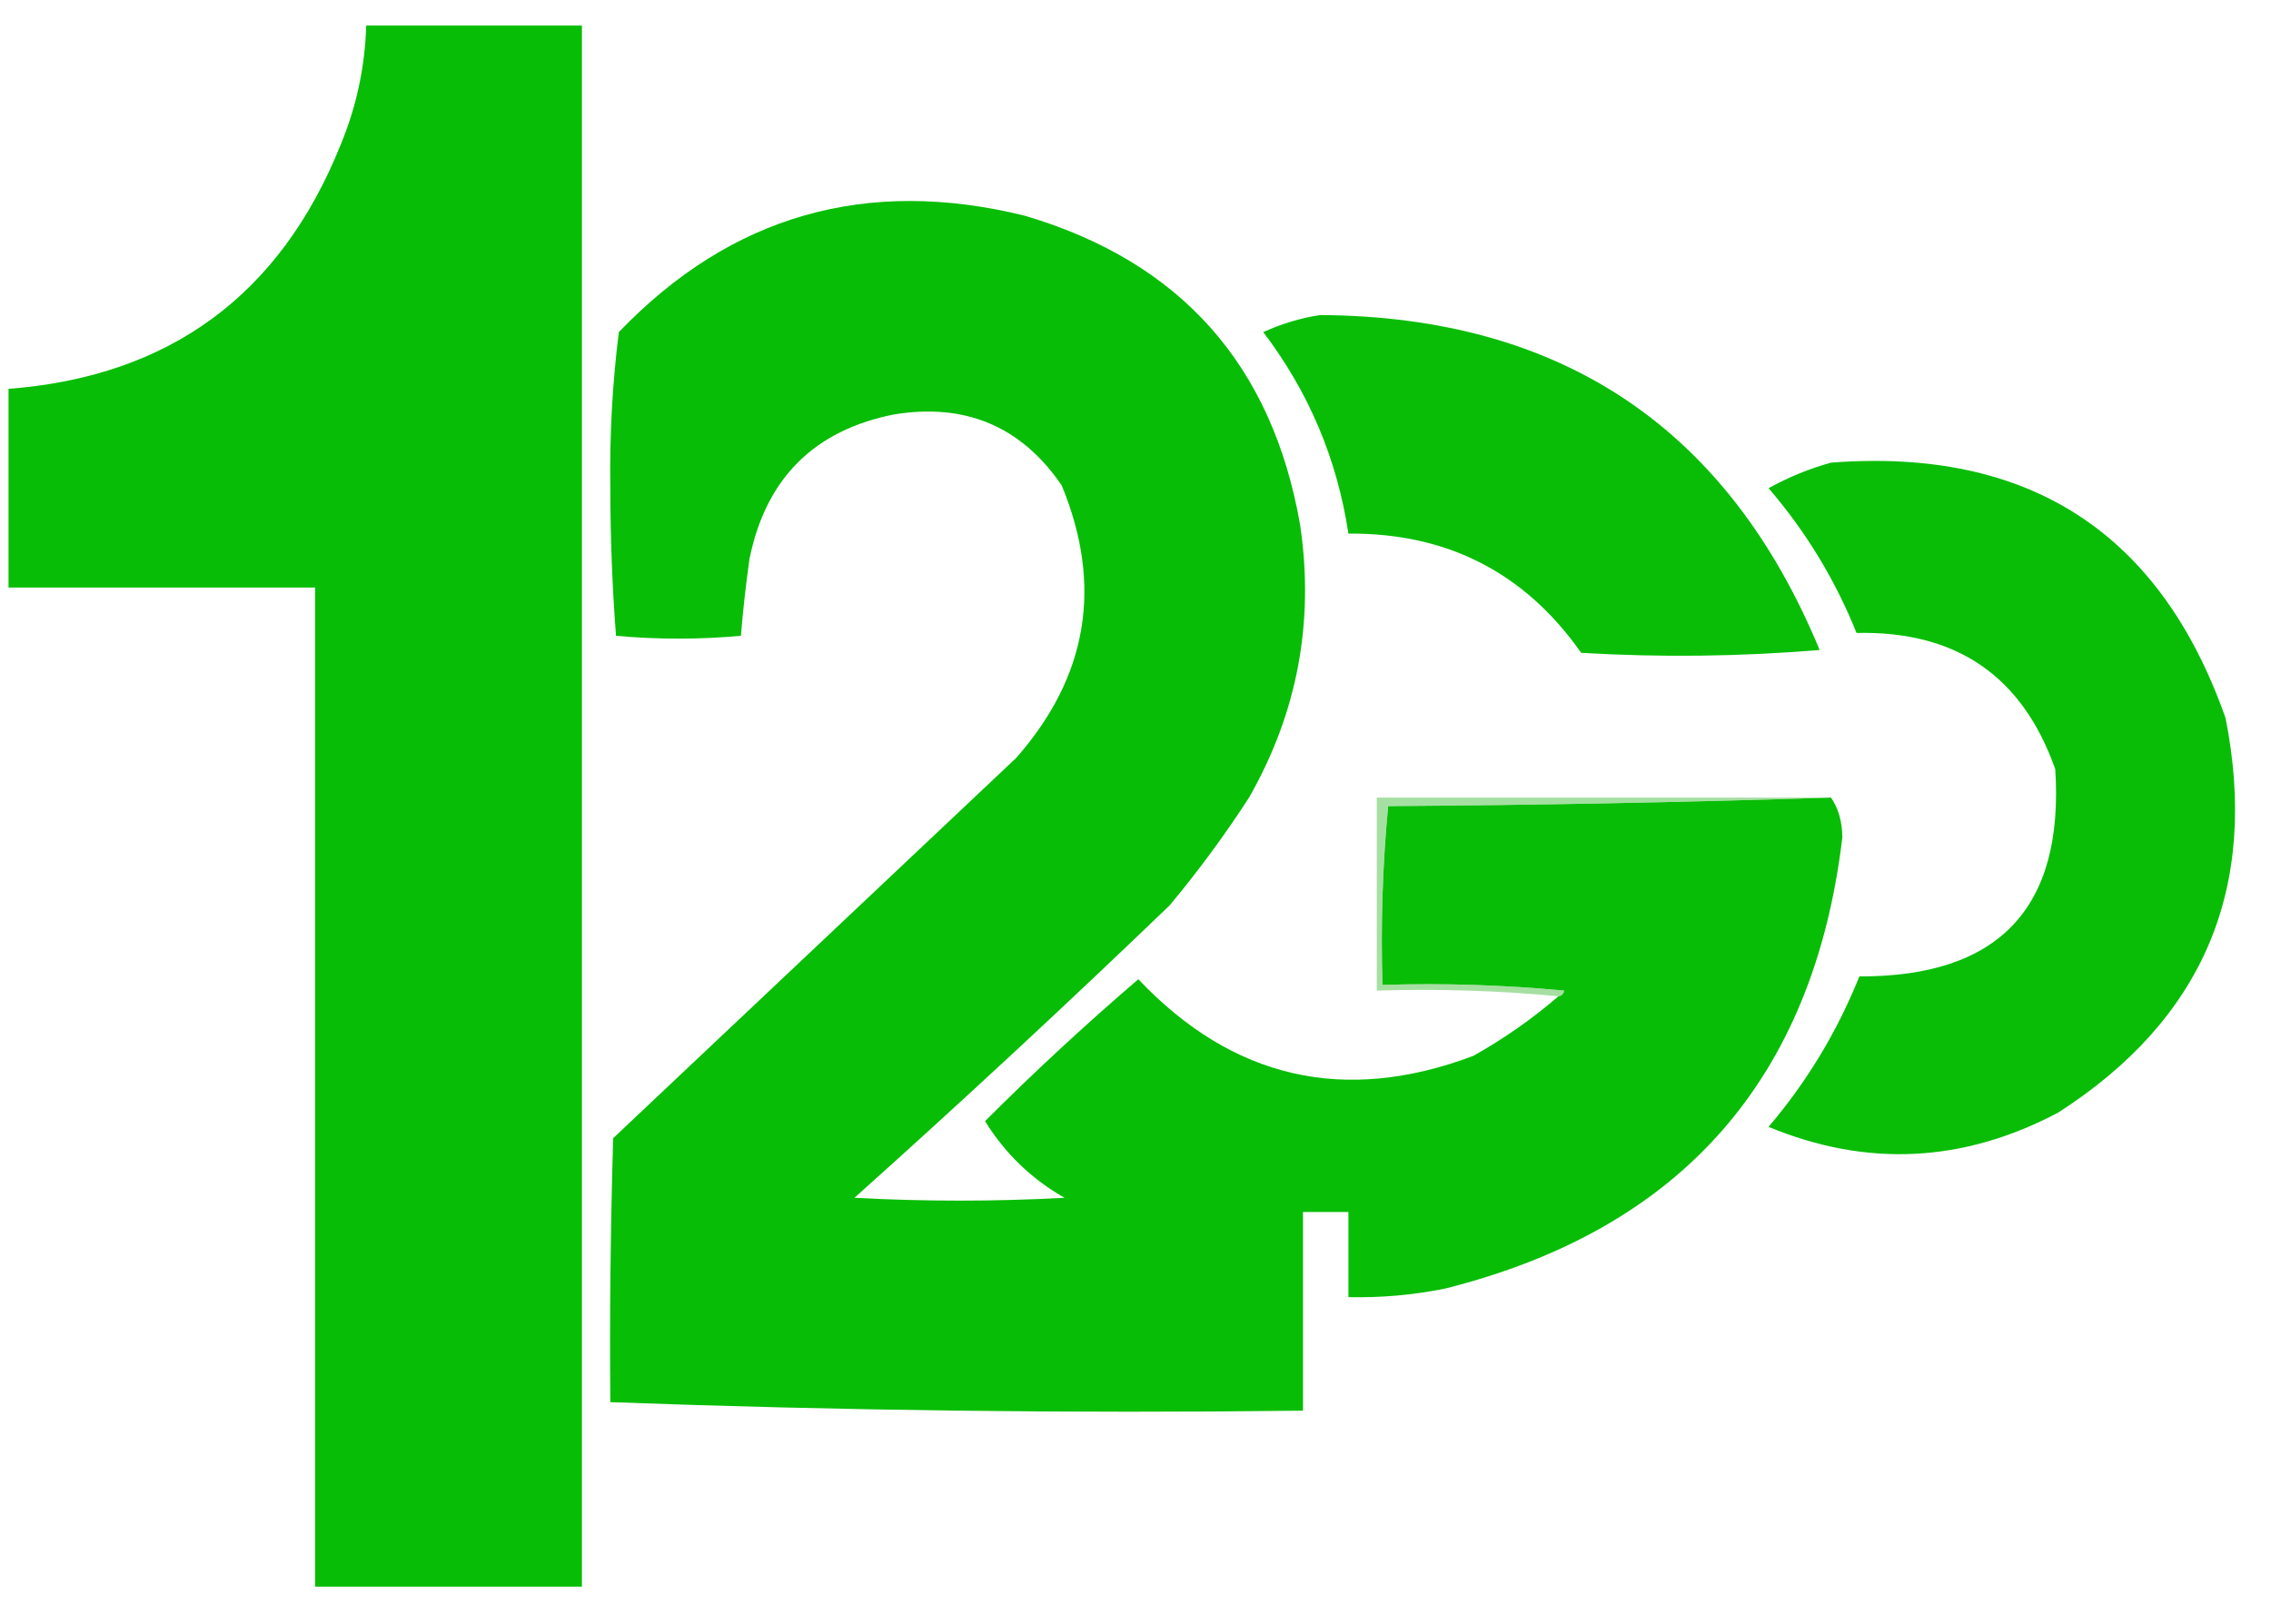
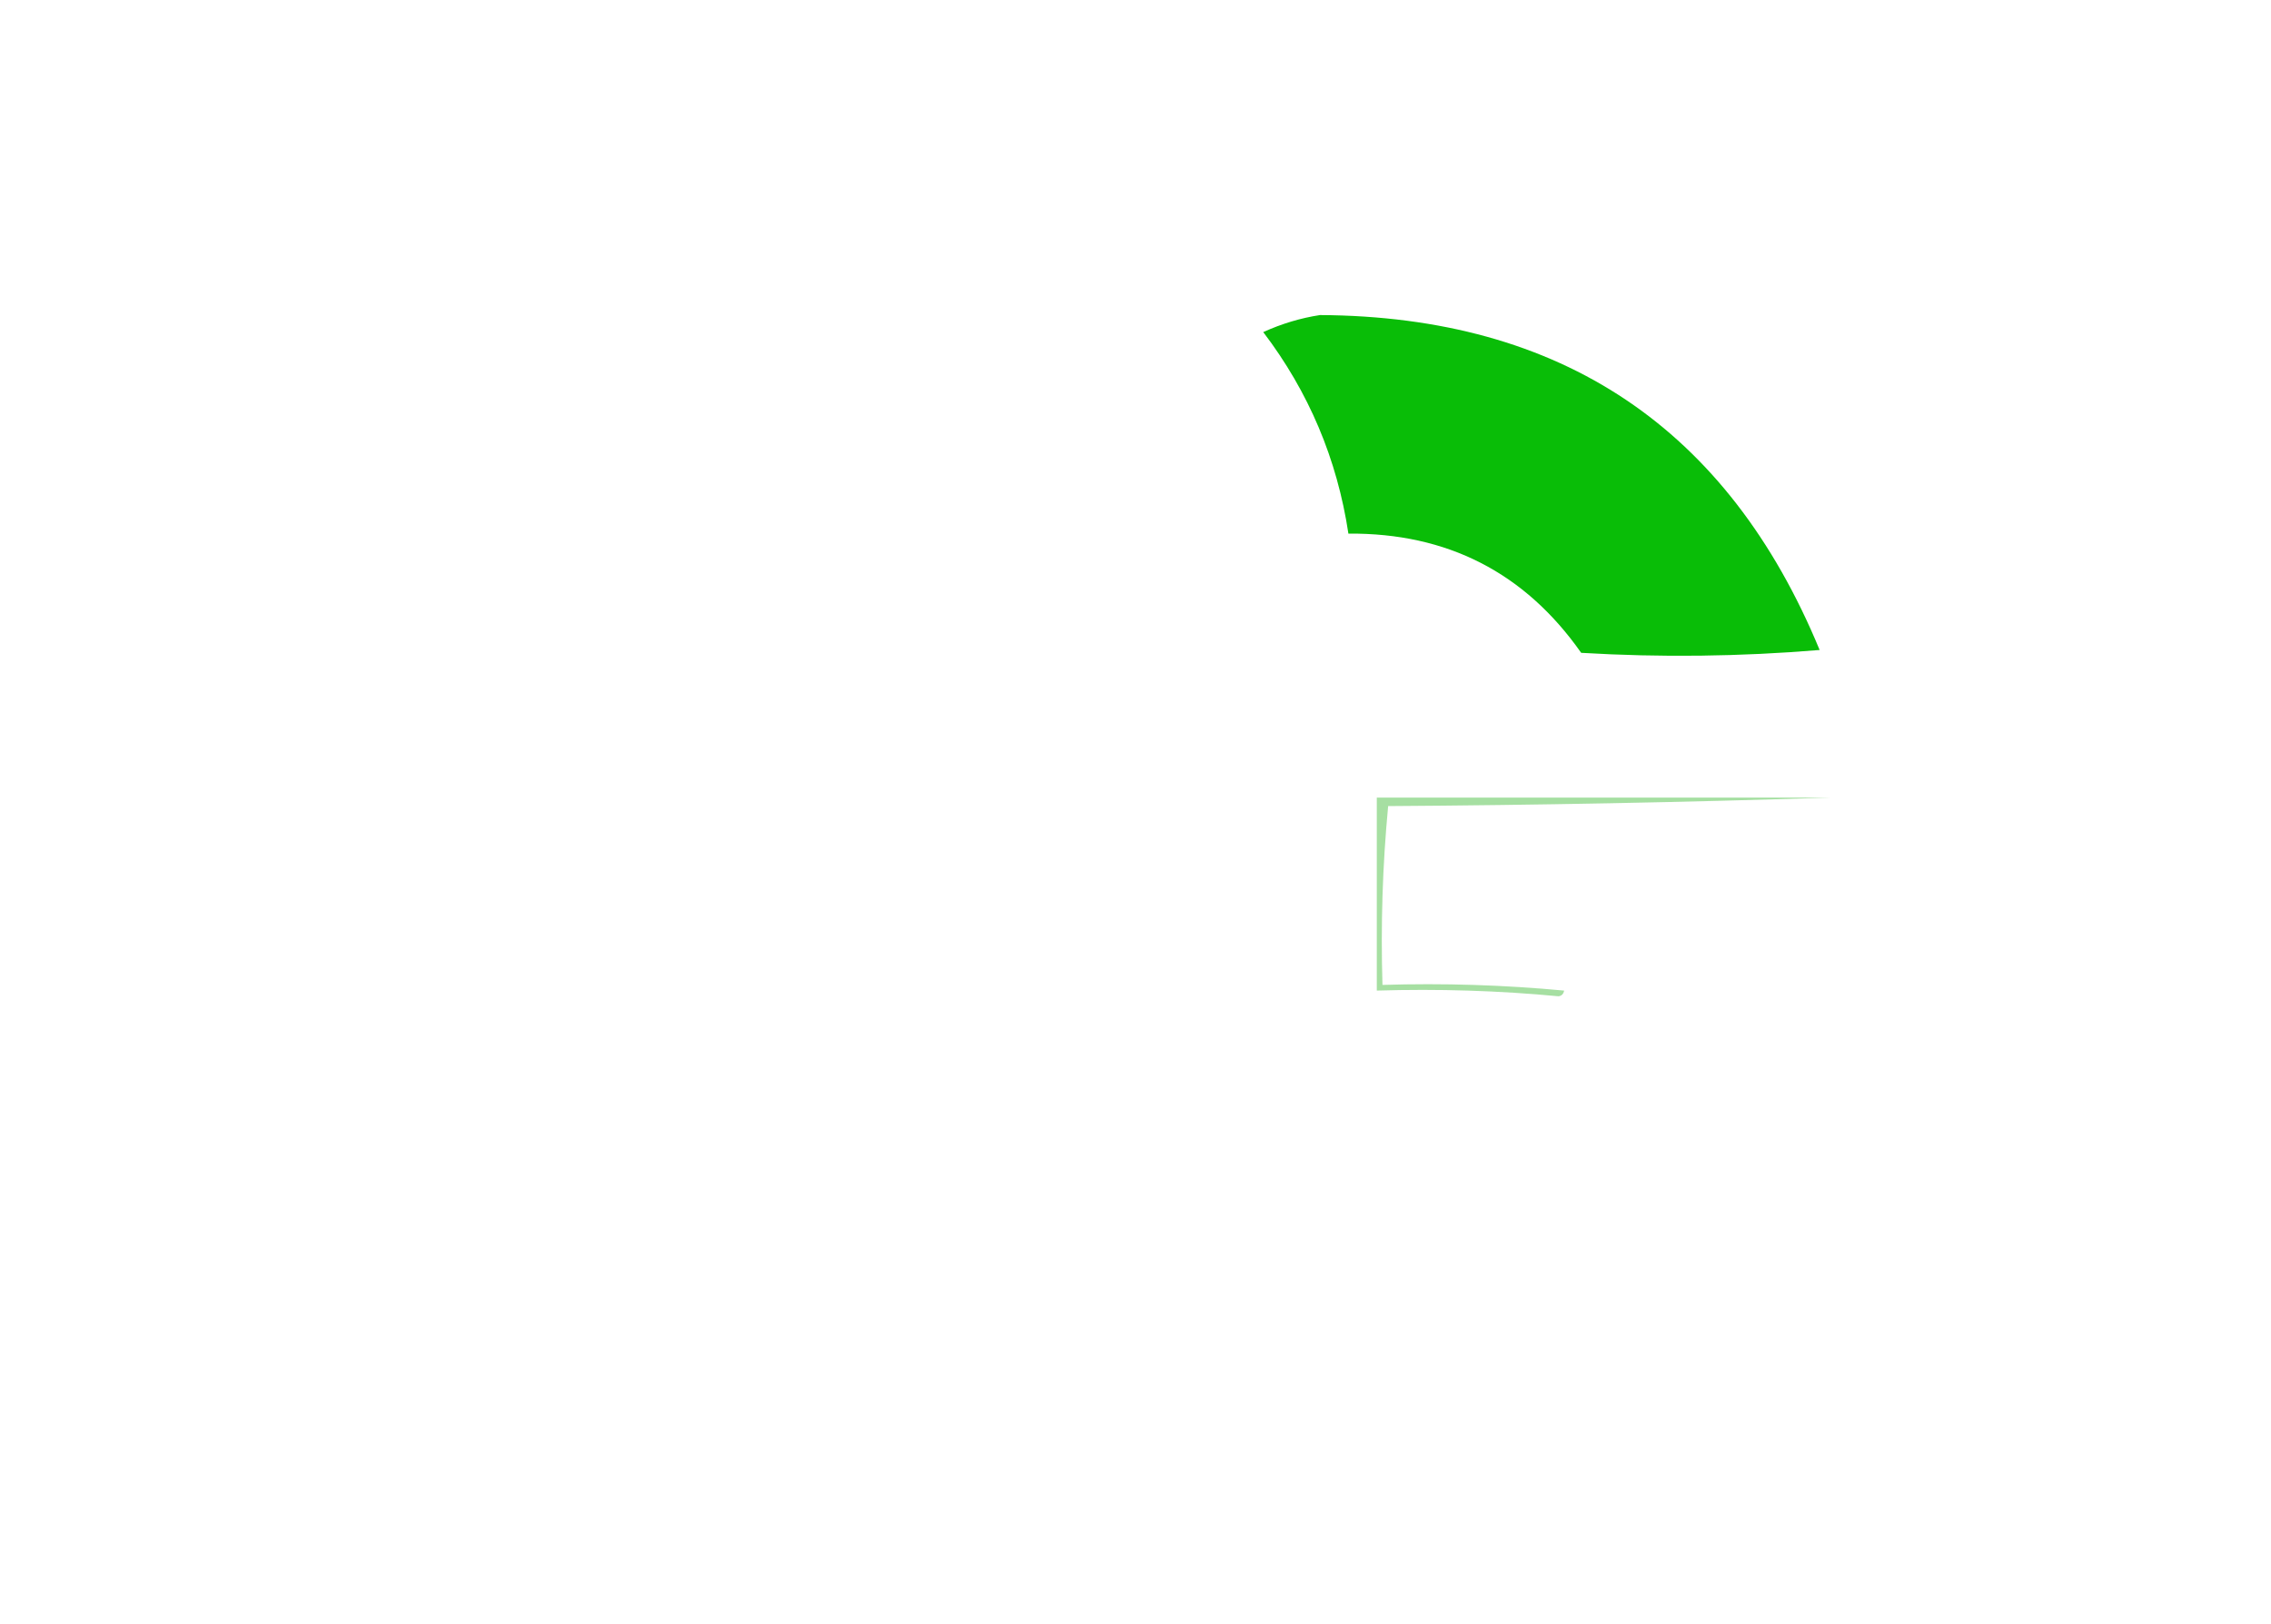
<svg xmlns="http://www.w3.org/2000/svg" version="1.1" width="400px" height="286px" style="shape-rendering:geometricPrecision; text-rendering:geometricPrecision; image-rendering:optimizeQuality; fill-rule:evenodd; clip-rule:evenodd">
  <g>
-     <path style="opacity:0.999" fill="#08bd06" d="M 64.5,4.5 C 77.167,4.5 89.833,4.5 102.5,4.5C 102.5,96.167 102.5,187.833 102.5,279.5C 86.833,279.5 71.167,279.5 55.5,279.5C 55.5,220.833 55.5,162.167 55.5,103.5C 37.5,103.5 19.5,103.5 1.5,103.5C 1.5,91.833 1.5,80.167 1.5,68.5C 29.865,66.311 49.365,51.977 60,25.5C 62.788,18.771 64.288,11.771 64.5,4.5 Z" />
-   </g>
+     </g>
  <g>
-     <path style="opacity:1" fill="#08bd06" d="M 274.5,175.5 C 275.043,175.44 275.376,175.107 275.5,174.5C 264.854,173.501 254.187,173.168 243.5,173.5C 243.18,162.918 243.513,152.418 244.5,142C 270.67,141.832 296.67,141.332 322.5,140.5C 323.805,142.397 324.471,144.731 324.5,147.5C 319.441,190.061 296.108,216.561 254.5,227C 248.888,228.131 243.221,228.631 237.5,228.5C 237.5,223.5 237.5,218.5 237.5,213.5C 234.833,213.5 232.167,213.5 229.5,213.5C 229.5,225.167 229.5,236.833 229.5,248.5C 188.688,248.994 148.022,248.494 107.5,247C 107.367,231.705 107.534,216.205 108,200.5C 131.667,178.167 155.333,155.833 179,133.5C 191.615,119.144 194.281,103.144 187,85.5C 179.901,75.127 170.068,70.96 157.5,73C 143.373,75.793 134.873,84.293 132,98.5C 131.343,103.225 130.843,107.725 130.5,112C 123.167,112.667 115.833,112.667 108.5,112C 107.84,103.409 107.507,94.742 107.5,86C 107.359,76.737 107.859,67.57 109,58.5C 128.733,37.942 152.566,31.109 180.5,38C 207.933,46.102 224.1,64.268 229,92.5C 231.523,109.552 228.523,125.552 220,140.5C 215.719,147.115 211.053,153.448 206,159.5C 187.785,177.015 169.285,194.182 150.5,211C 162.833,211.667 175.167,211.667 187.5,211C 181.691,207.691 177.024,203.191 173.5,197.5C 182.173,188.827 191.173,180.494 200.5,172.5C 217.128,190.052 236.795,194.552 259.5,186C 264.879,182.983 269.879,179.483 274.5,175.5 Z" />
-   </g>
+     </g>
  <g>
    <path style="opacity:1" fill="#09bd07" d="M 232.5,55.5 C 275.014,55.742 304.347,75.408 320.5,114.5C 306.512,115.666 292.512,115.833 278.5,115C 268.569,100.867 254.903,93.867 237.5,94C 235.515,80.874 230.515,69.041 222.5,58.5C 225.759,57.02 229.092,56.02 232.5,55.5 Z" />
  </g>
  <g>
-     <path style="opacity:1" fill="#09bd07" d="M 322.5,81.5 C 357.339,78.818 380.506,93.818 392,126.5C 397.924,156.405 388.09,179.571 362.5,196C 345.782,204.84 328.782,205.673 311.5,198.5C 318.256,190.566 323.589,181.732 327.5,172C 352.083,172.085 363.583,159.919 362,135.5C 356.225,119.099 344.559,111.099 327,111.5C 323.228,102.117 318.061,93.617 311.5,86C 315.059,84.038 318.726,82.538 322.5,81.5 Z" />
-   </g>
+     </g>
  <g>
    <path style="opacity:0.606" fill="#6dcb67" d="M 322.5,140.5 C 296.67,141.332 270.67,141.832 244.5,142C 243.513,152.418 243.18,162.918 243.5,173.5C 254.187,173.168 264.854,173.501 275.5,174.5C 275.376,175.107 275.043,175.44 274.5,175.5C 264.013,174.506 253.346,174.172 242.5,174.5C 242.5,163.167 242.5,151.833 242.5,140.5C 269.167,140.5 295.833,140.5 322.5,140.5 Z" />
  </g>
</svg>